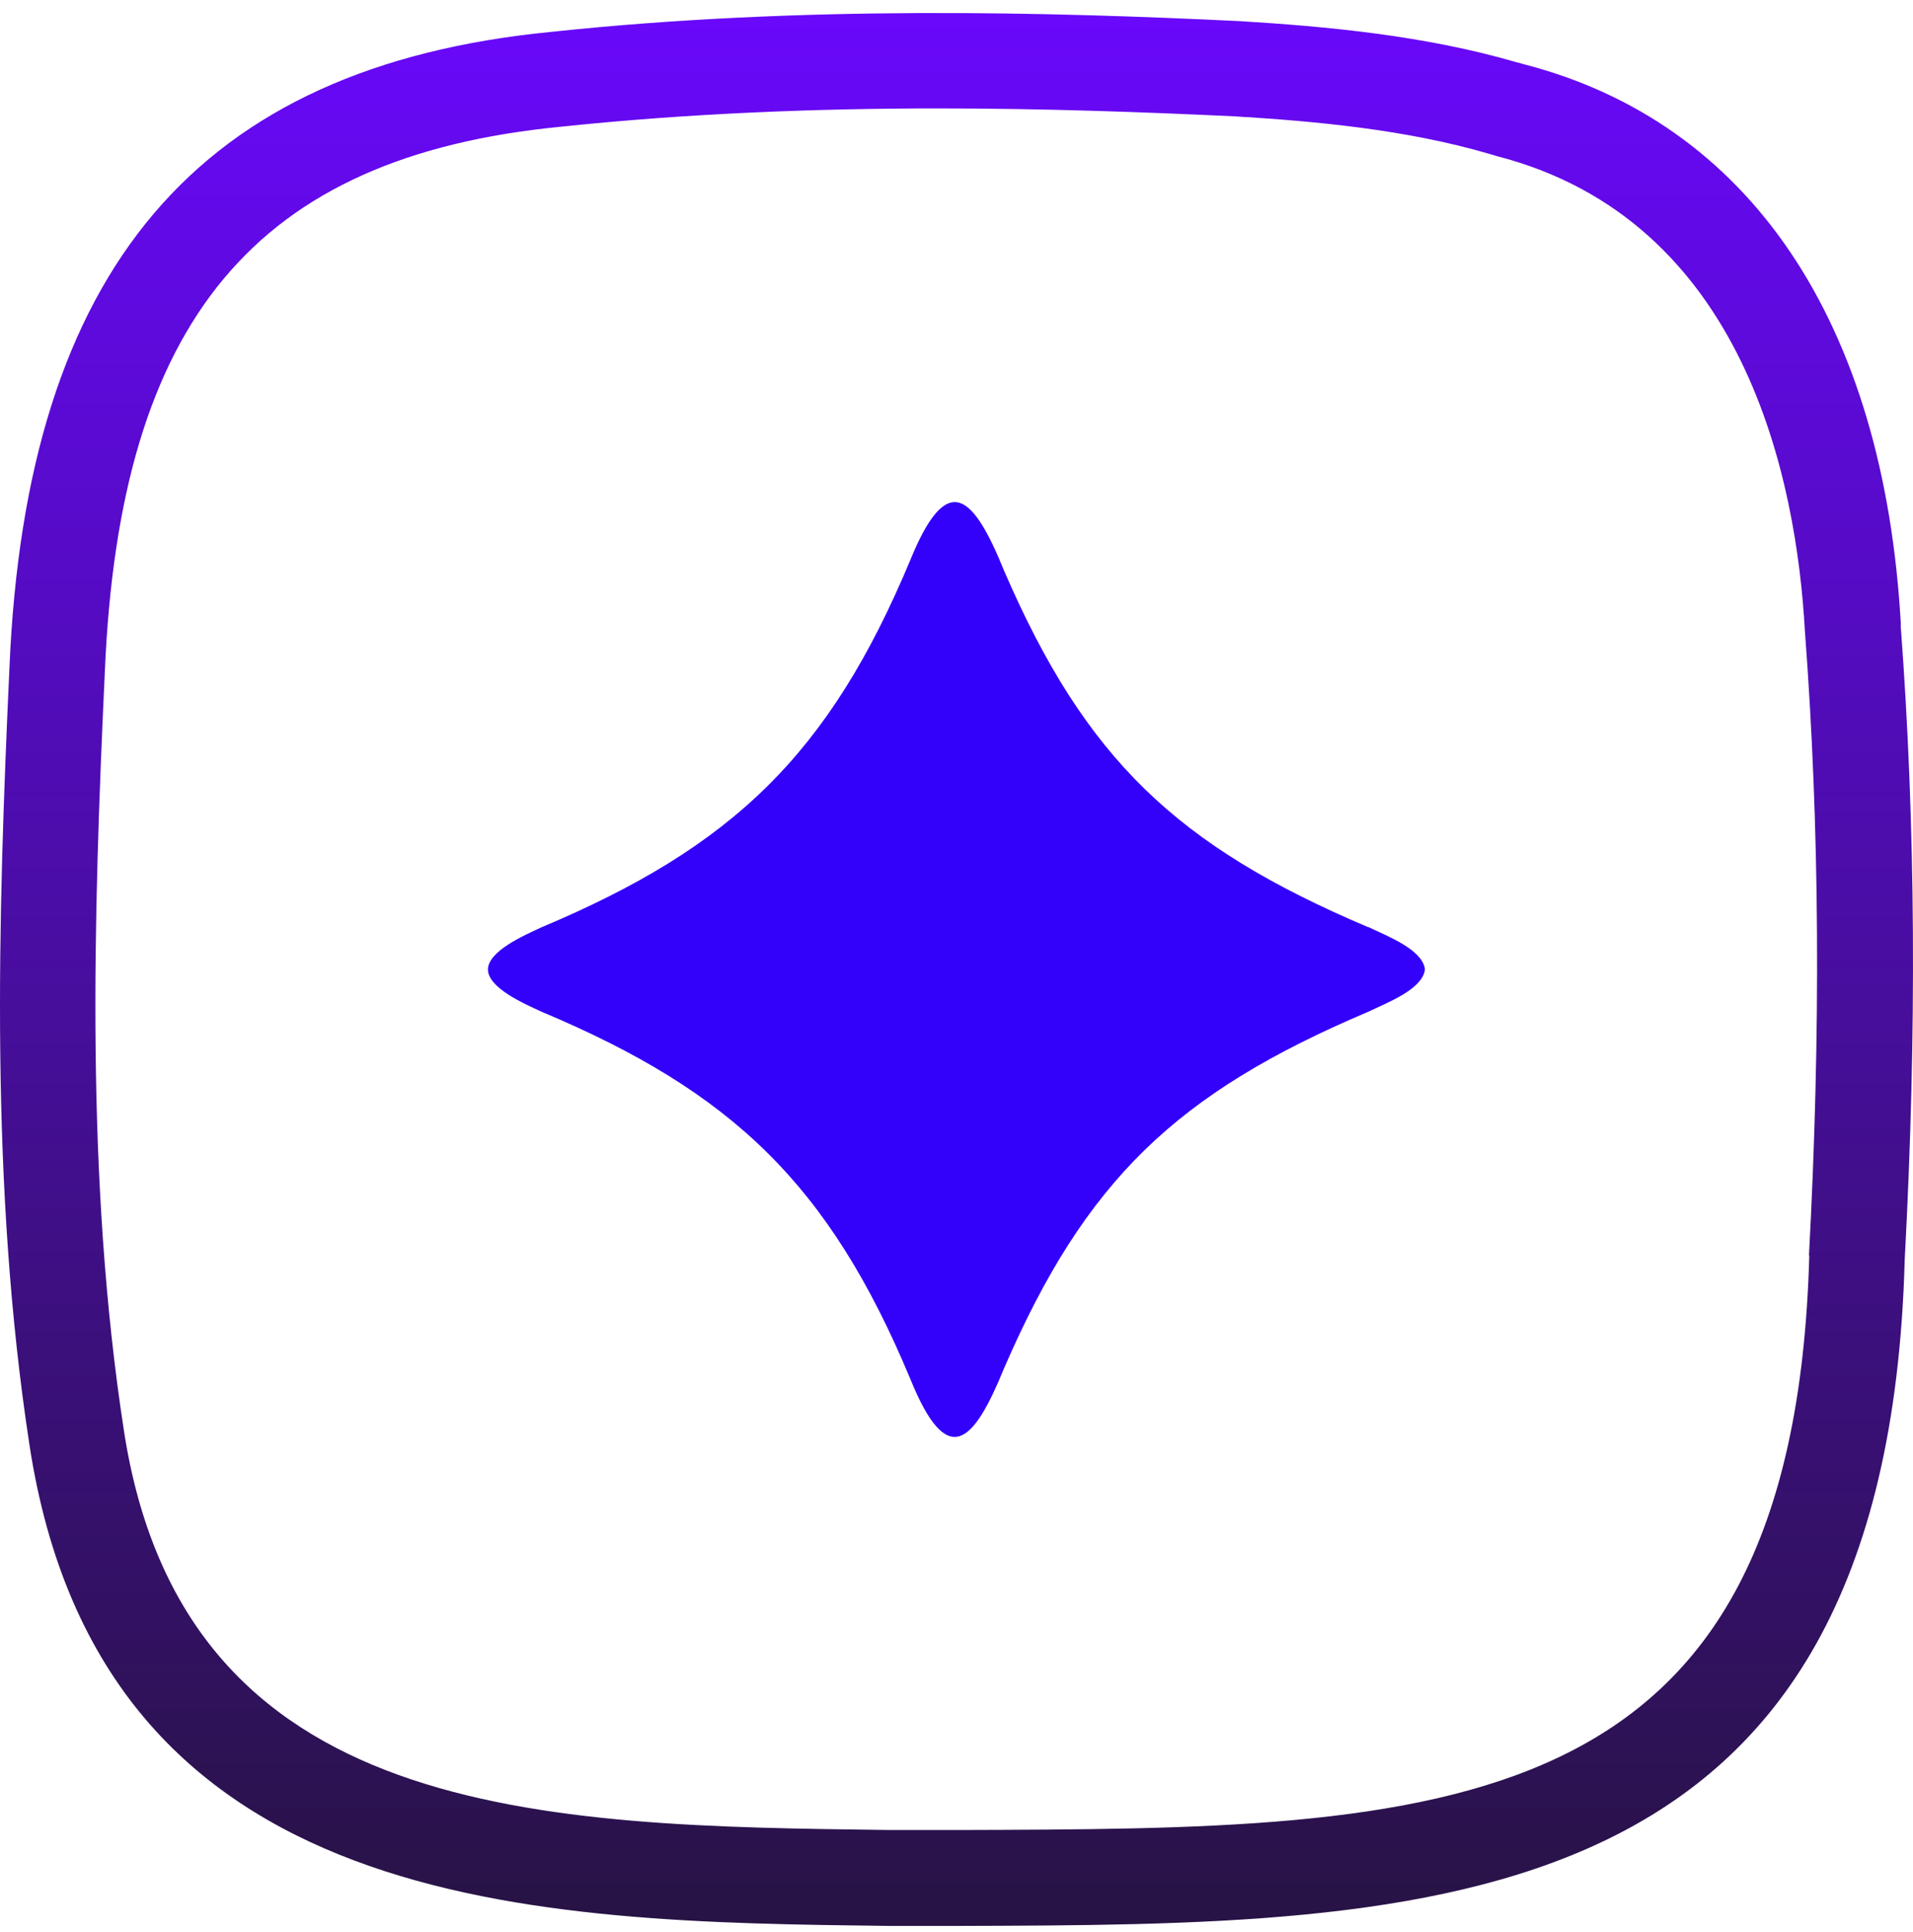
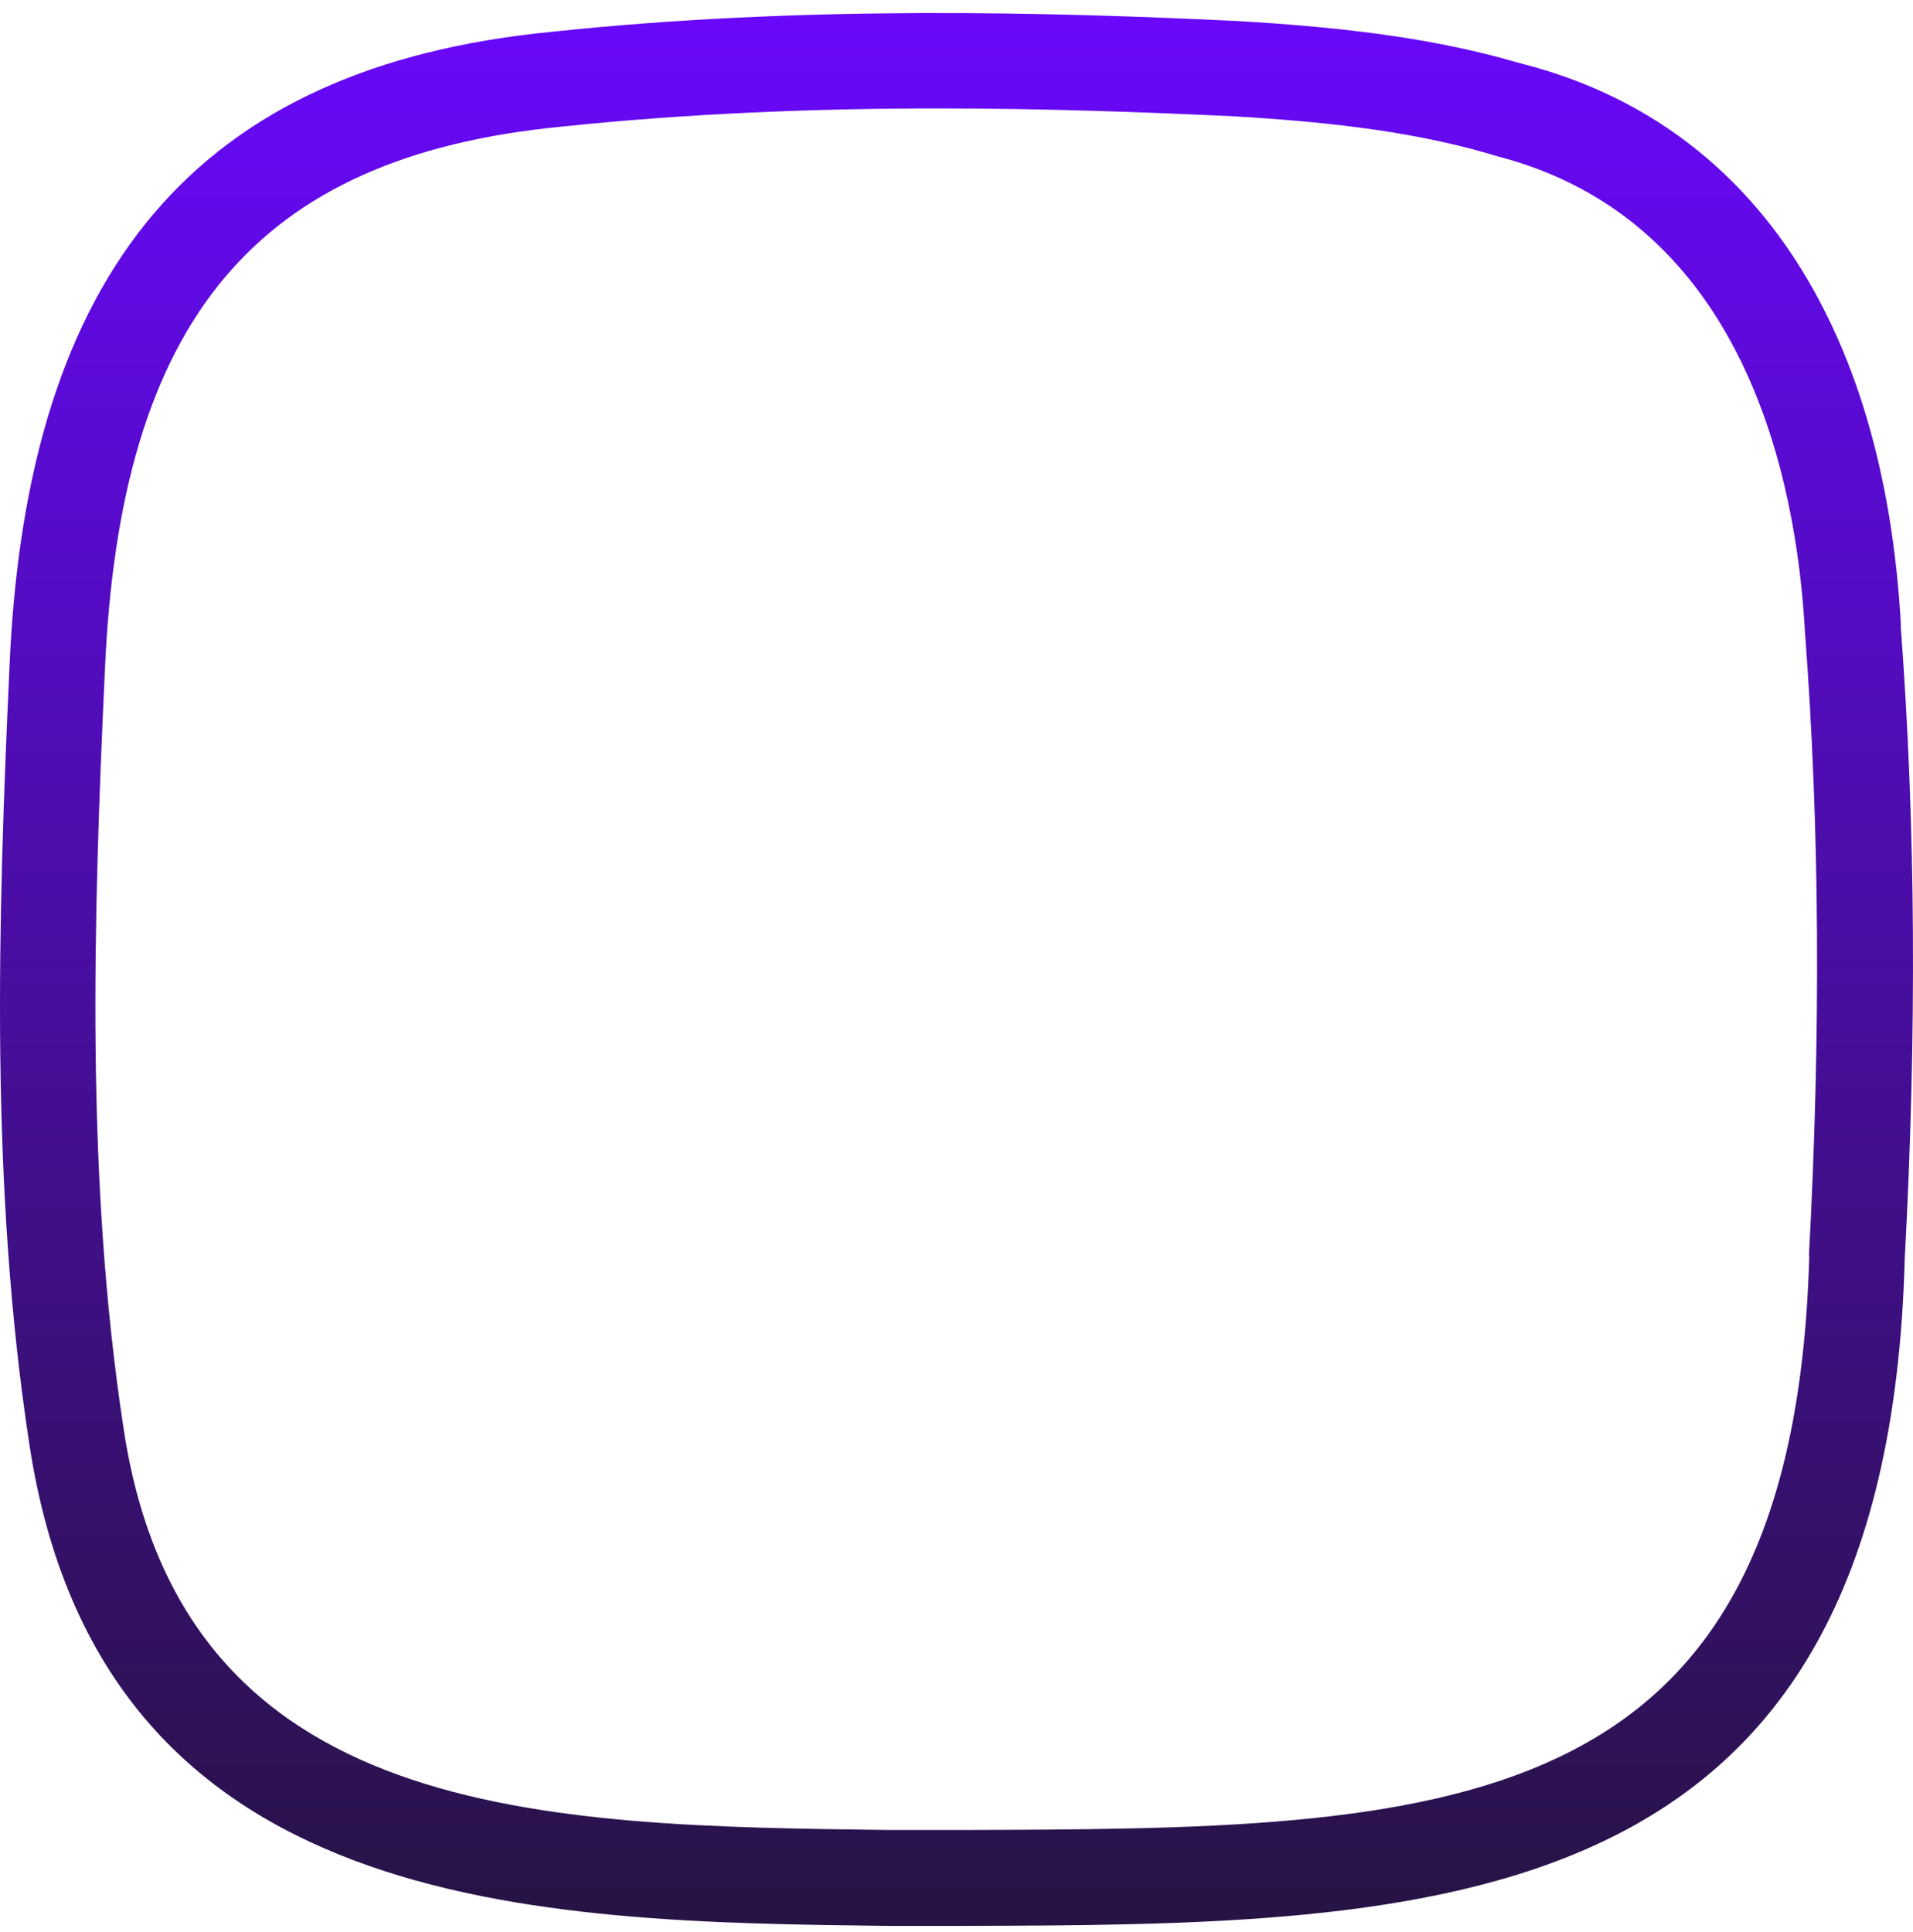
<svg xmlns="http://www.w3.org/2000/svg" width="100" height="101" viewBox="0 0 100 101" fill="none">
  <path d="M99.368 32.689C98.493 16.797 91.433 6.37 79.593 3.341L79.332 3.267H79.32C74.444 1.841 69.271 1.379 64.832 1.106C54.944 0.629 41.909 0.269 28.785 1.669C10.355 3.482 1.369 14.046 0.493 34.928C-0.108 48.056 -0.53 61.997 1.533 75.488C5.272 100.181 28.105 100.459 46.457 100.682H47.008H50.107C75.058 100.607 98.63 100.533 99.567 65.847C100.204 53.97 100.142 43.116 99.356 32.701L99.368 32.689ZM94.578 65.636C93.765 95.543 75.44 95.593 50.09 95.668H47.016H46.515C28.355 95.441 9.577 95.219 6.467 74.723C4.467 61.681 4.881 48.029 5.479 35.136C6.252 16.721 13.367 8.192 29.277 6.629C36.029 5.918 42.764 5.668 49.04 5.668C54.689 5.668 59.964 5.867 64.539 6.082C68.665 6.332 73.491 6.758 77.89 8.056L78.227 8.157C91.237 11.495 93.914 25.123 94.351 33.014C95.125 43.254 95.187 53.908 94.562 65.626L94.578 65.636Z" fill="url(#paint0_linear_4302_1810)" />
-   <path d="M71.517 48.47C61.492 44.218 56.744 39.669 52.493 29.851C50.879 25.861 49.52 24.524 47.581 29.288C43.342 39.442 38.282 44.28 28.319 48.471C27.319 48.932 25.518 49.733 25.506 50.683C25.518 51.632 27.307 52.434 28.319 52.895C38.27 57.073 43.343 61.923 47.581 72.077C49.543 76.927 50.907 75.403 52.493 71.514C56.744 61.7 61.491 57.147 71.517 52.895C72.568 52.395 74.303 51.73 74.479 50.734V50.62C74.303 49.632 72.58 48.959 71.517 48.459V48.47Z" fill="#3301FA" />
  <defs>
    <linearGradient id="paint0_linear_4302_1810" x1="50" y1="0.682" x2="50" y2="100.682" gradientUnits="userSpaceOnUse">
      <stop stop-color="#6908FB" />
      <stop offset="1" stop-color="#271344" />
    </linearGradient>
  </defs>
</svg>